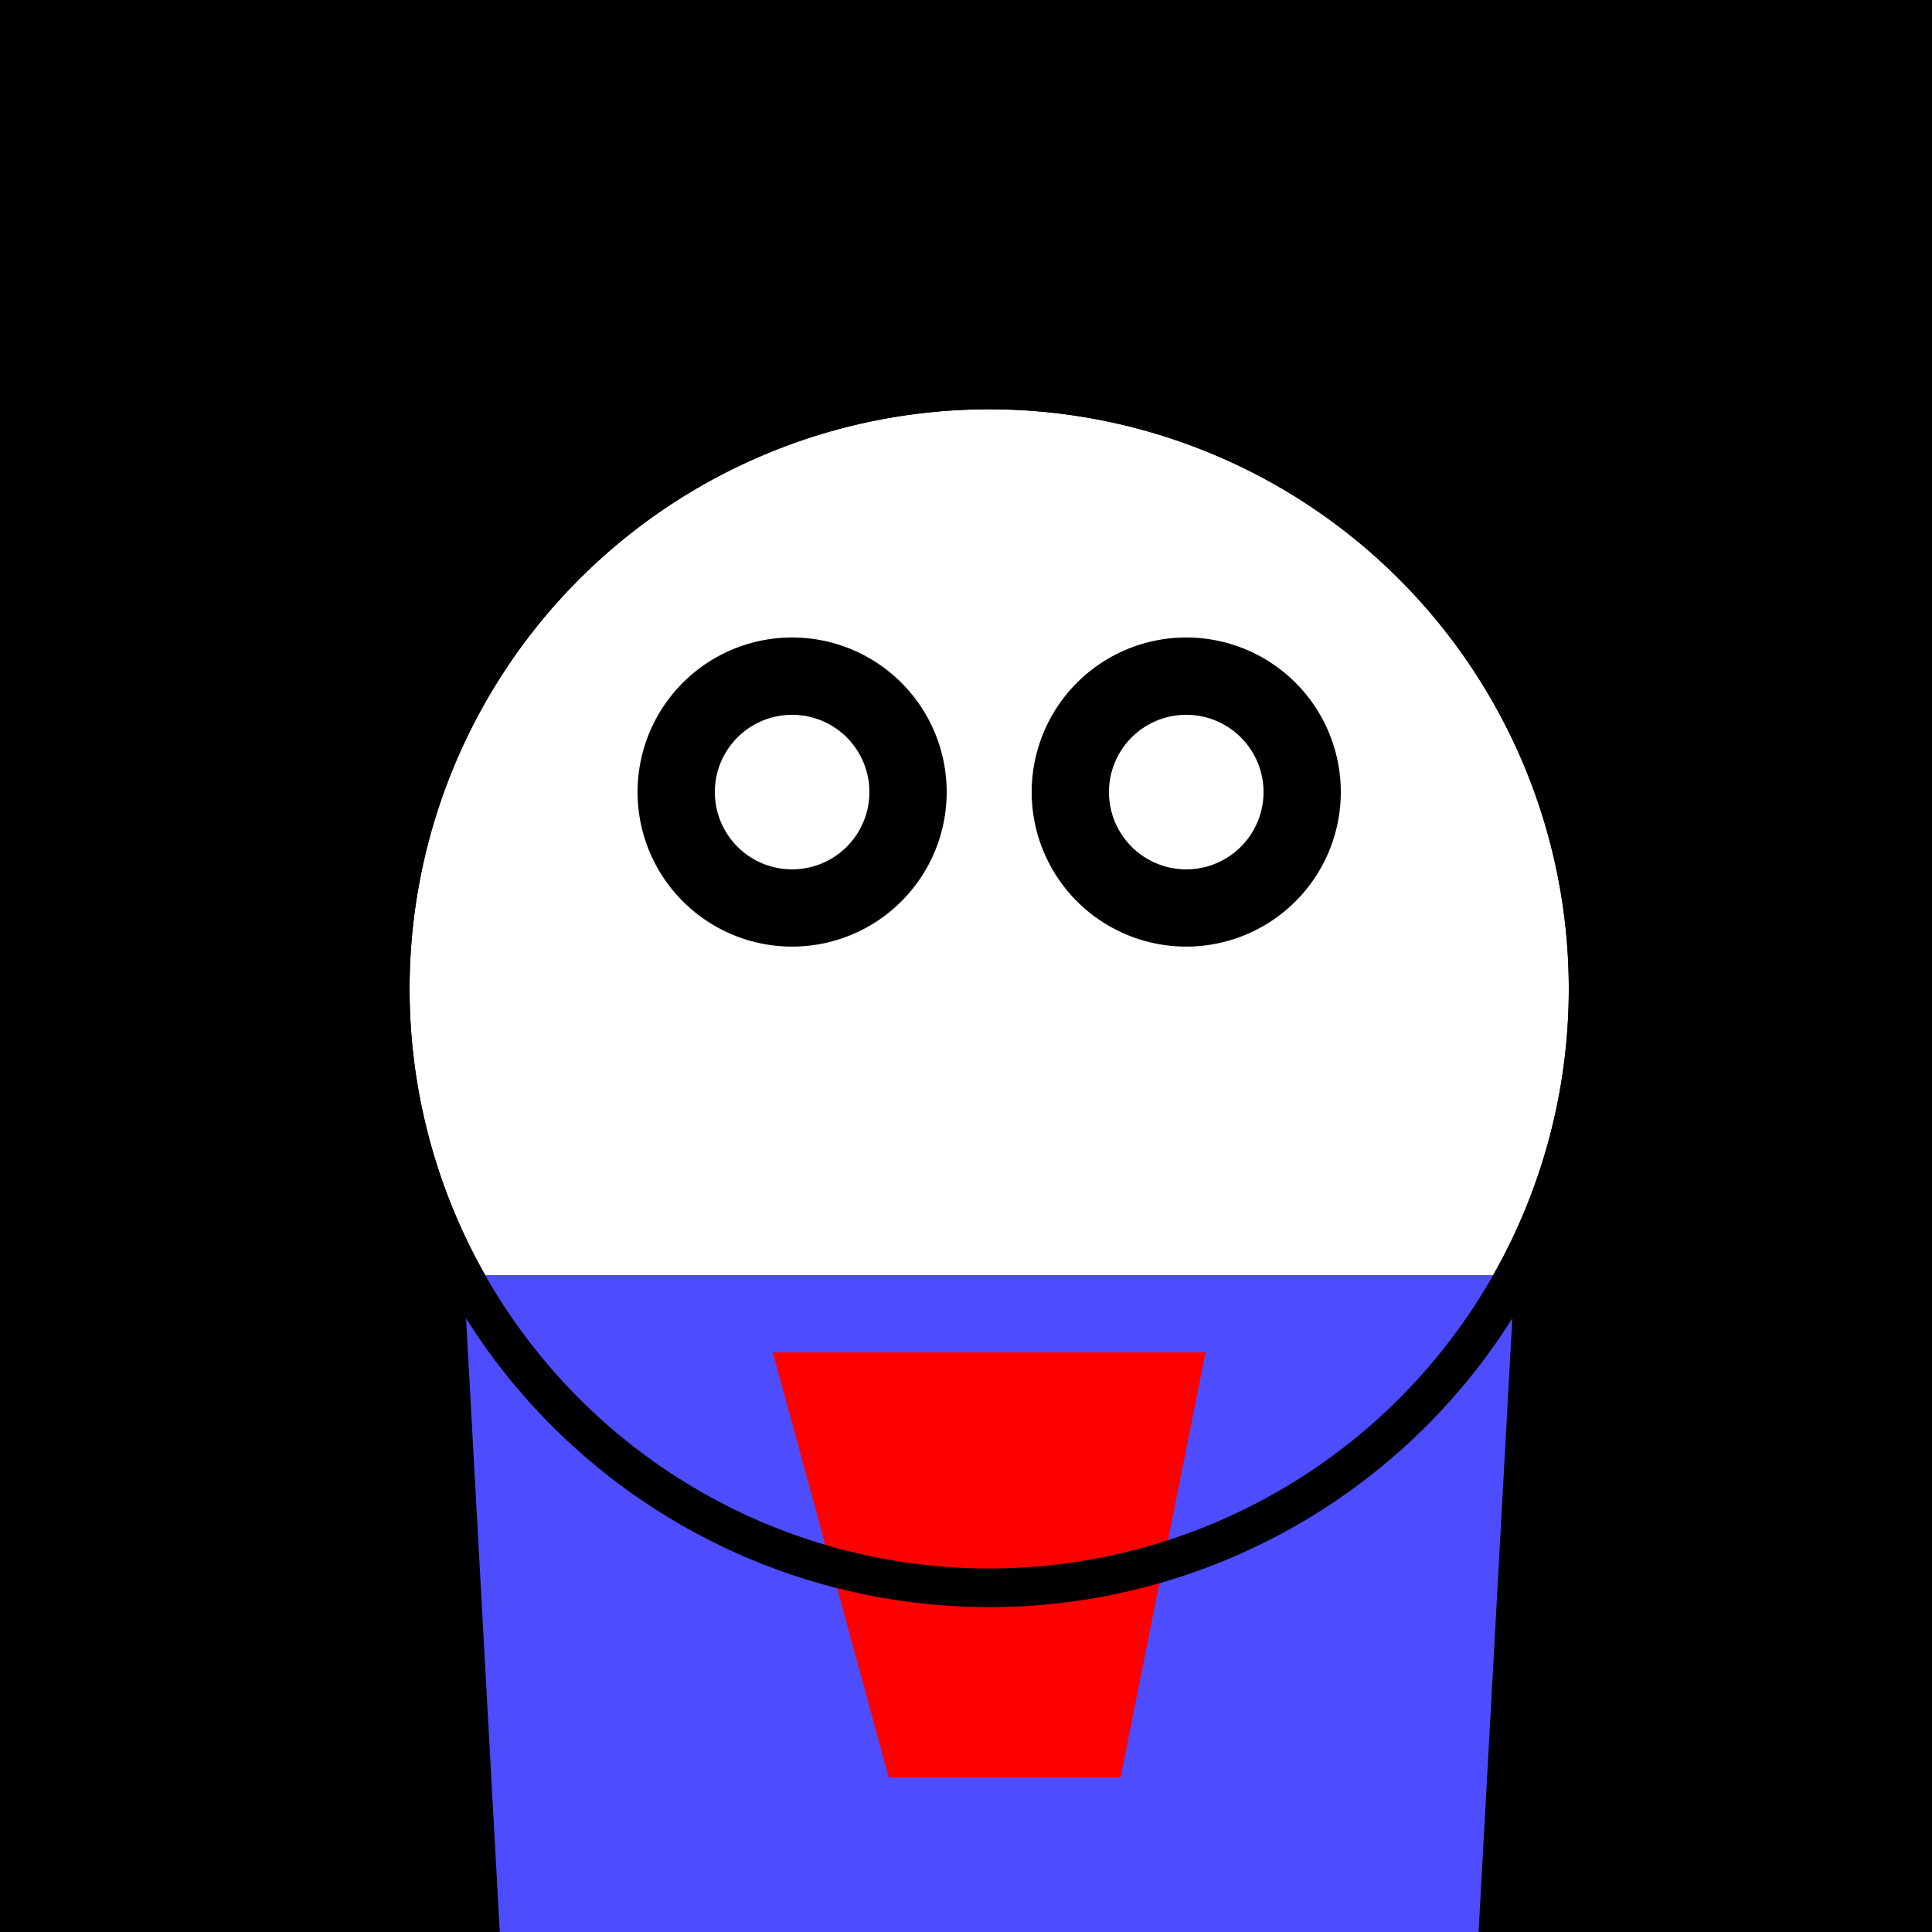
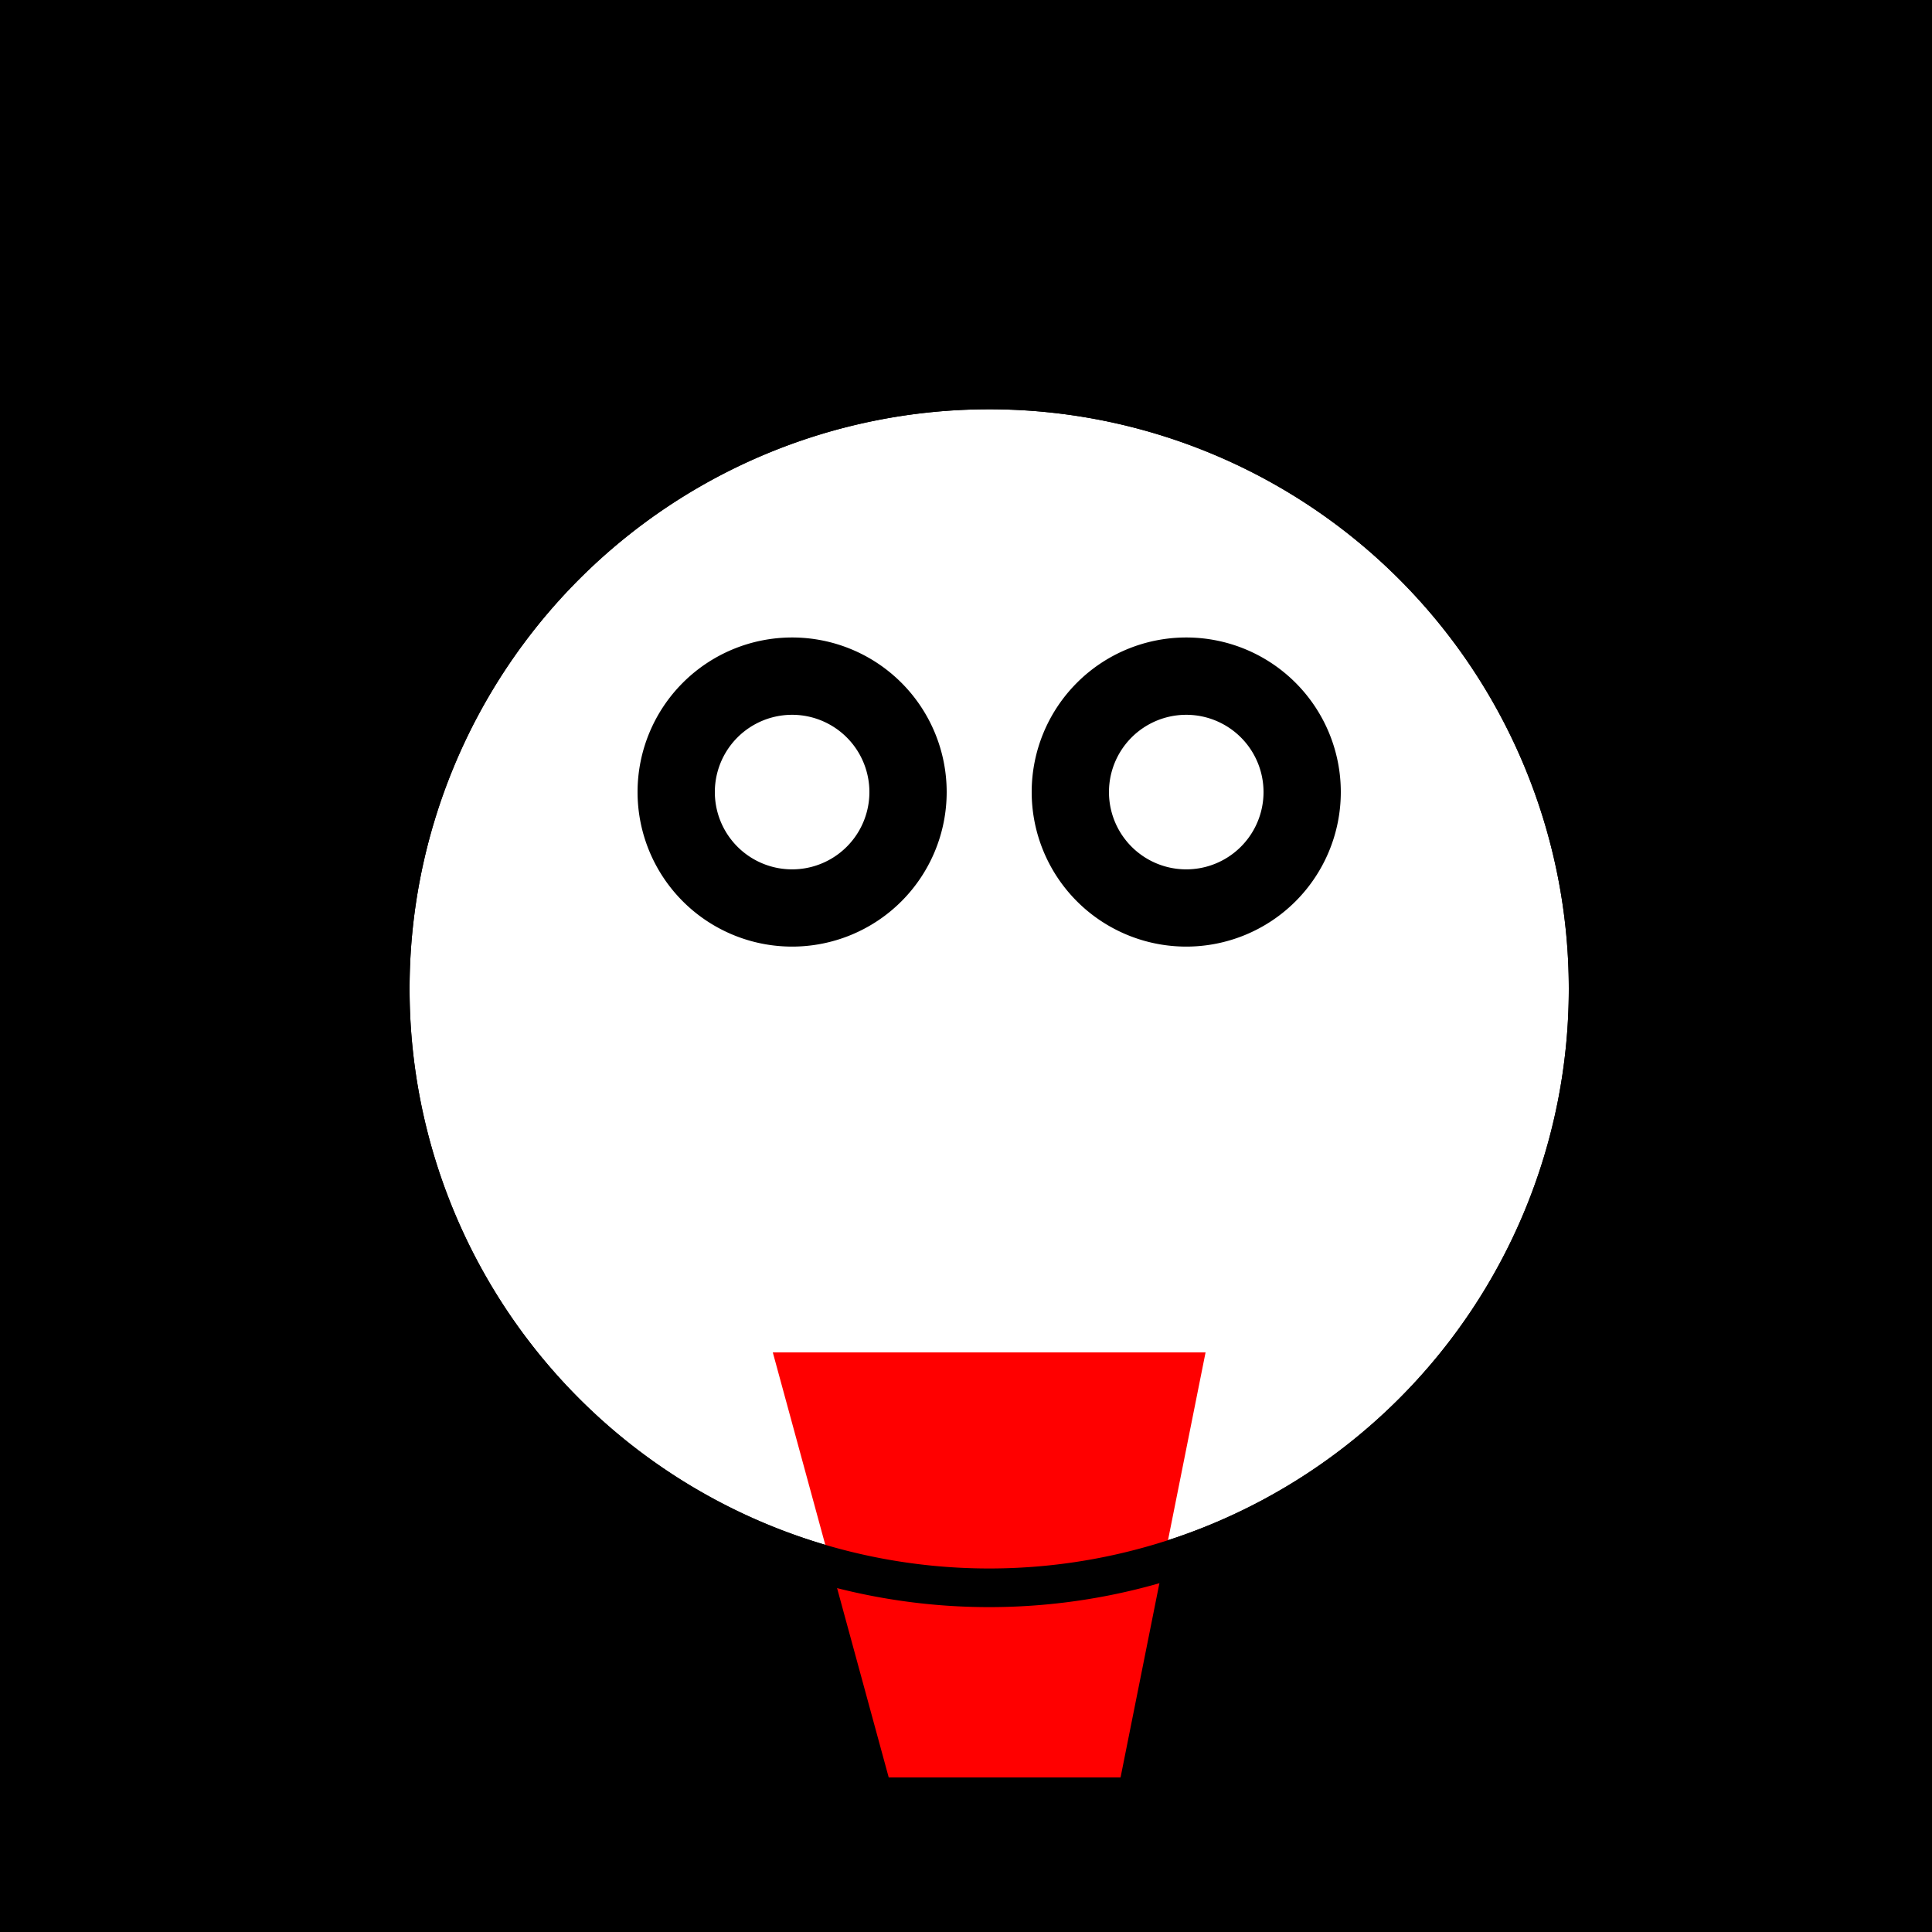
<svg xmlns="http://www.w3.org/2000/svg" width="500" height="500">
  <defs />
  <g>
    <rect fill="#000000" stroke="none" x="0" y="0" width="512" height="512" />
    <path fill="#FFFFFF" stroke="none" paint-order="stroke fill markers" d=" M 406 256 A 150 150 0 1 1 406 255.85" />
-     <path fill="none" stroke="#000000" paint-order="fill stroke markers" d=" M 336.902 353.779 A 100 100 0 0 1 175.098 353.779" stroke-miterlimit="10" stroke-width="20" stroke-dasharray="" />
    <path fill="#000000" stroke="none" paint-order="stroke fill markers" d=" M 245 205 A 40 40 0 1 1 245 204.96" />
    <path fill="#000000" stroke="none" paint-order="stroke fill markers" d=" M 347 205 A 40 40 0 1 1 347 204.96" />
    <path fill="#FFFFFF" stroke="none" paint-order="stroke fill markers" d=" M 225 205 A 20 20 0 1 1 225 204.98" />
    <path fill="#FFFFFF" stroke="none" paint-order="stroke fill markers" d=" M 327 205 A 20 20 0 1 1 327 204.98" />
-     <path fill="#4D4DFF" stroke="none" paint-order="stroke fill markers" d=" M 120 330 L 392 330 L 382 512 L 130 512 Z" />
    <path fill="#FF0000" stroke="none" paint-order="stroke fill markers" d=" M 200 350 L 312 350 L 290 460 L 230 460 Z" />
    <path fill="none" stroke="#000000" paint-order="fill stroke markers" d=" M 411 256 A 155 155 0 1 1 411 255.845" stroke-miterlimit="10" stroke-width="10" stroke-dasharray="" />
  </g>
</svg>